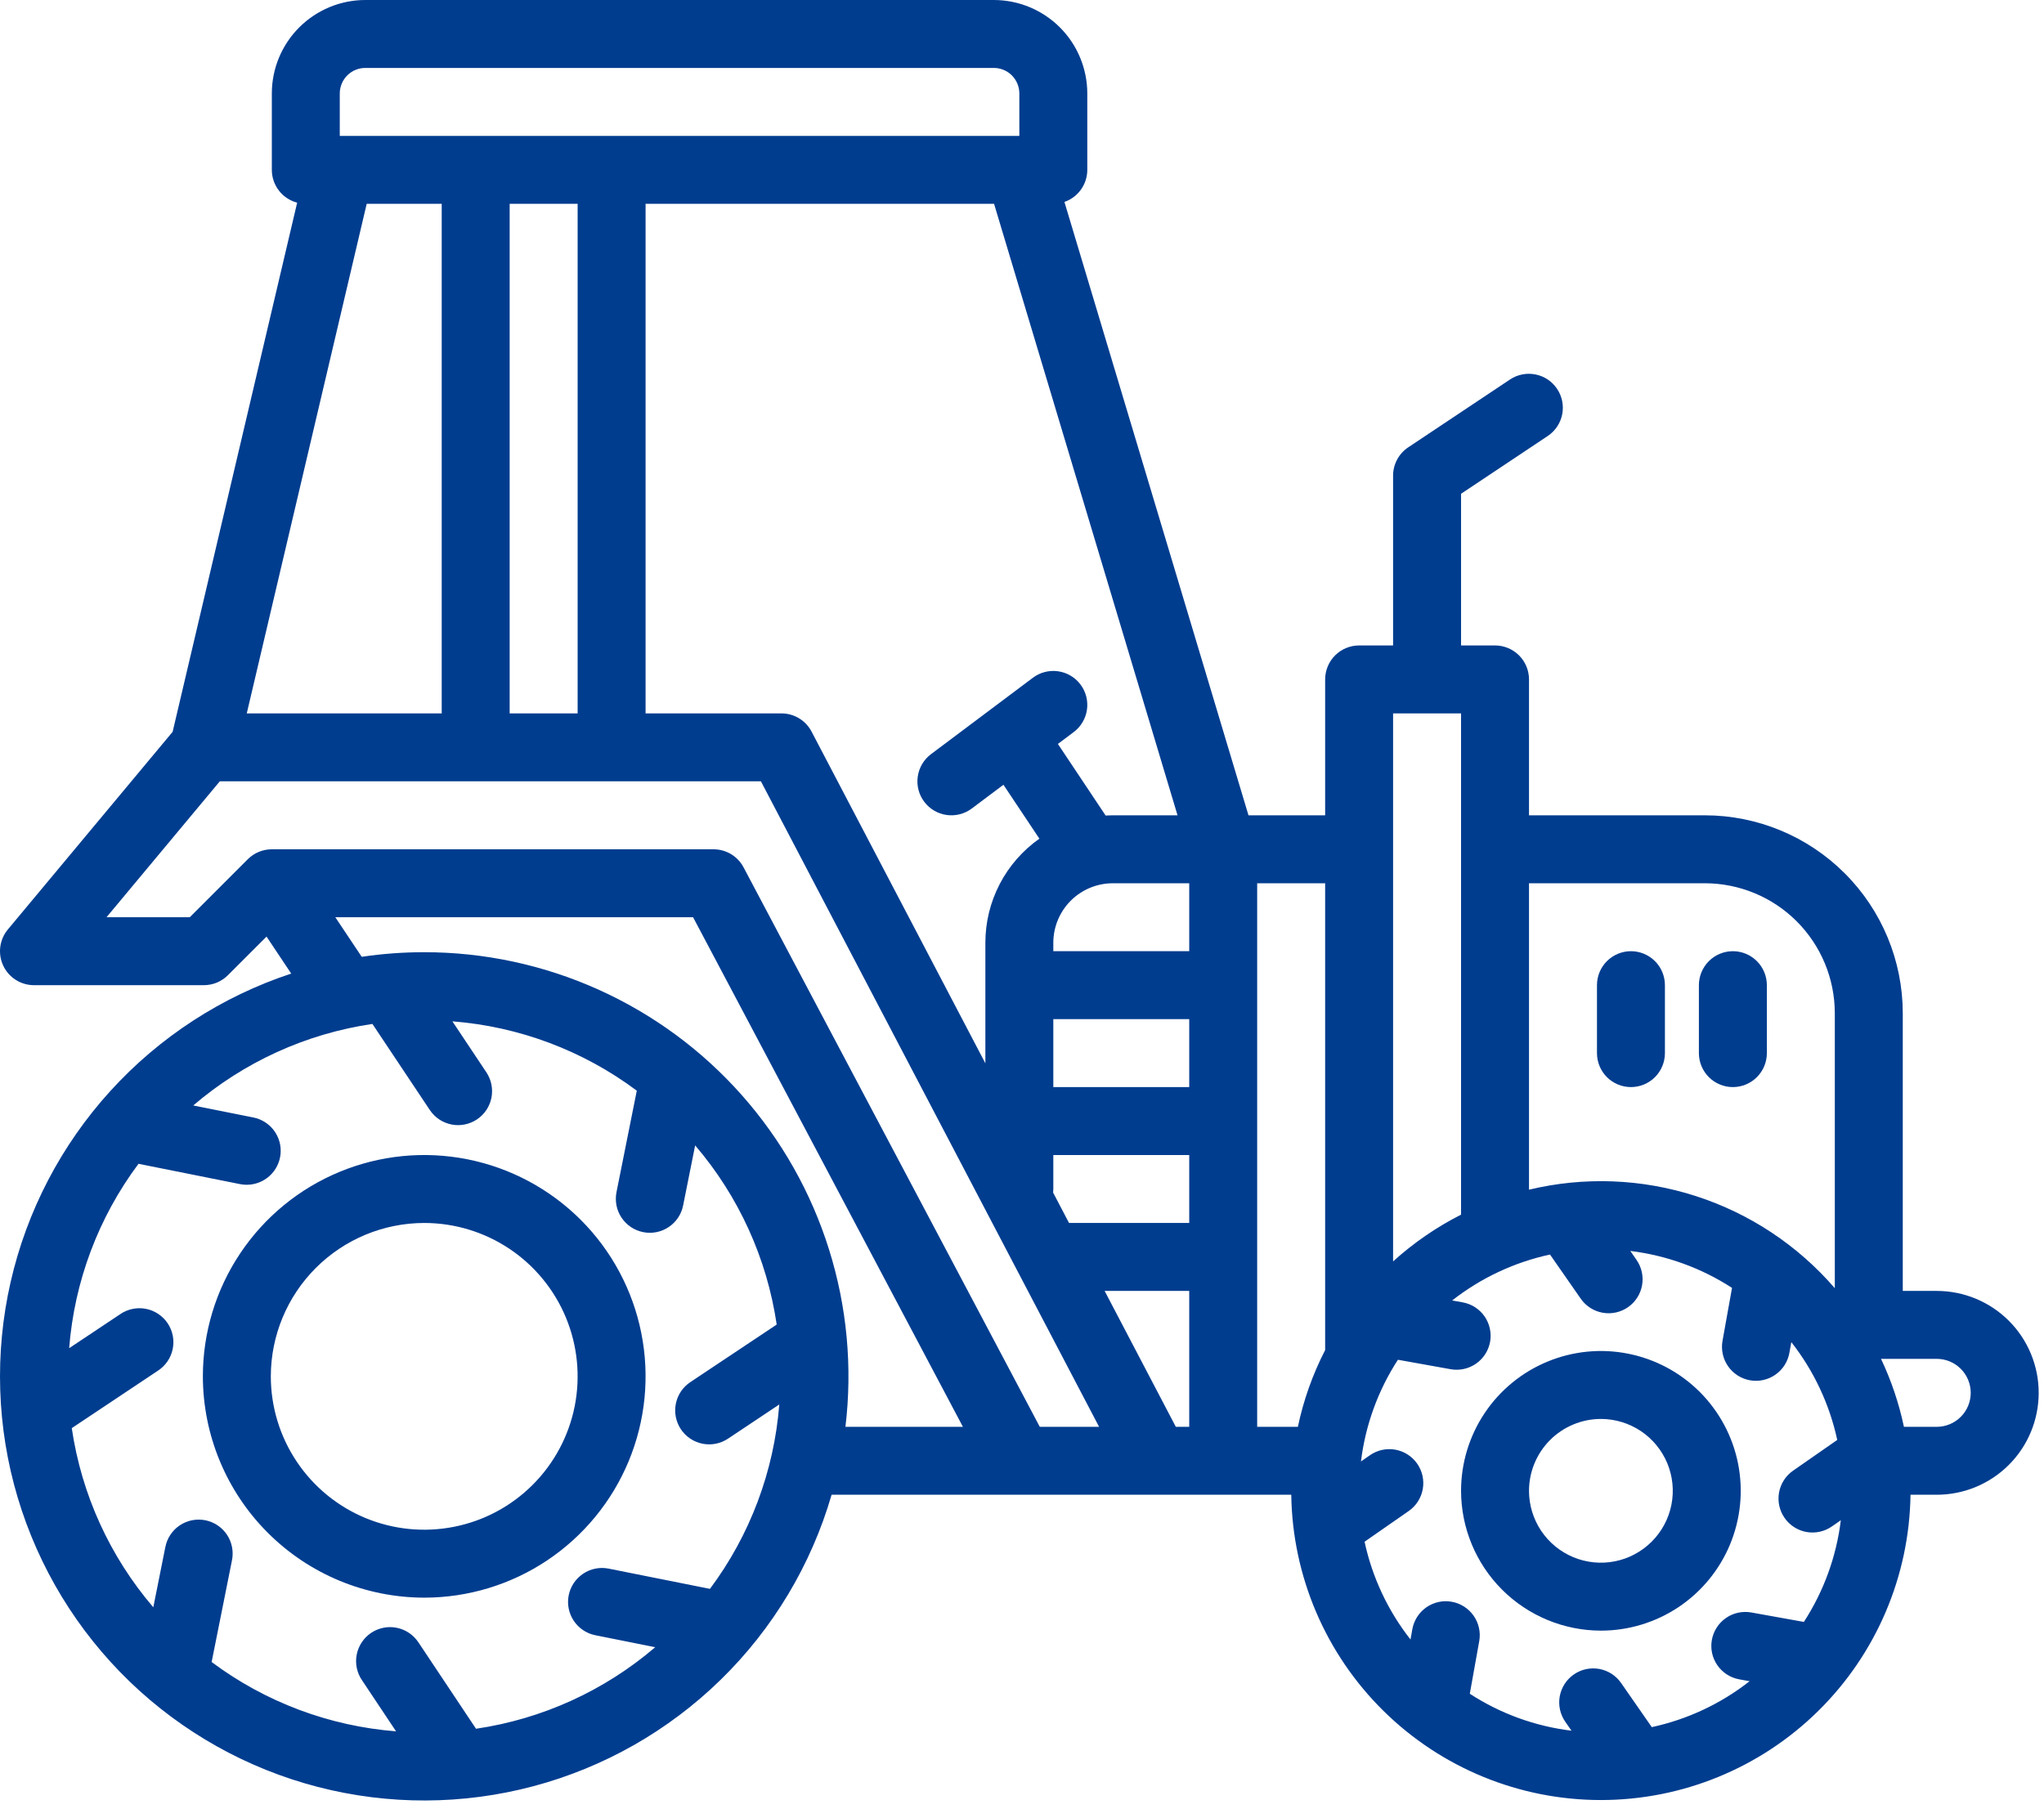
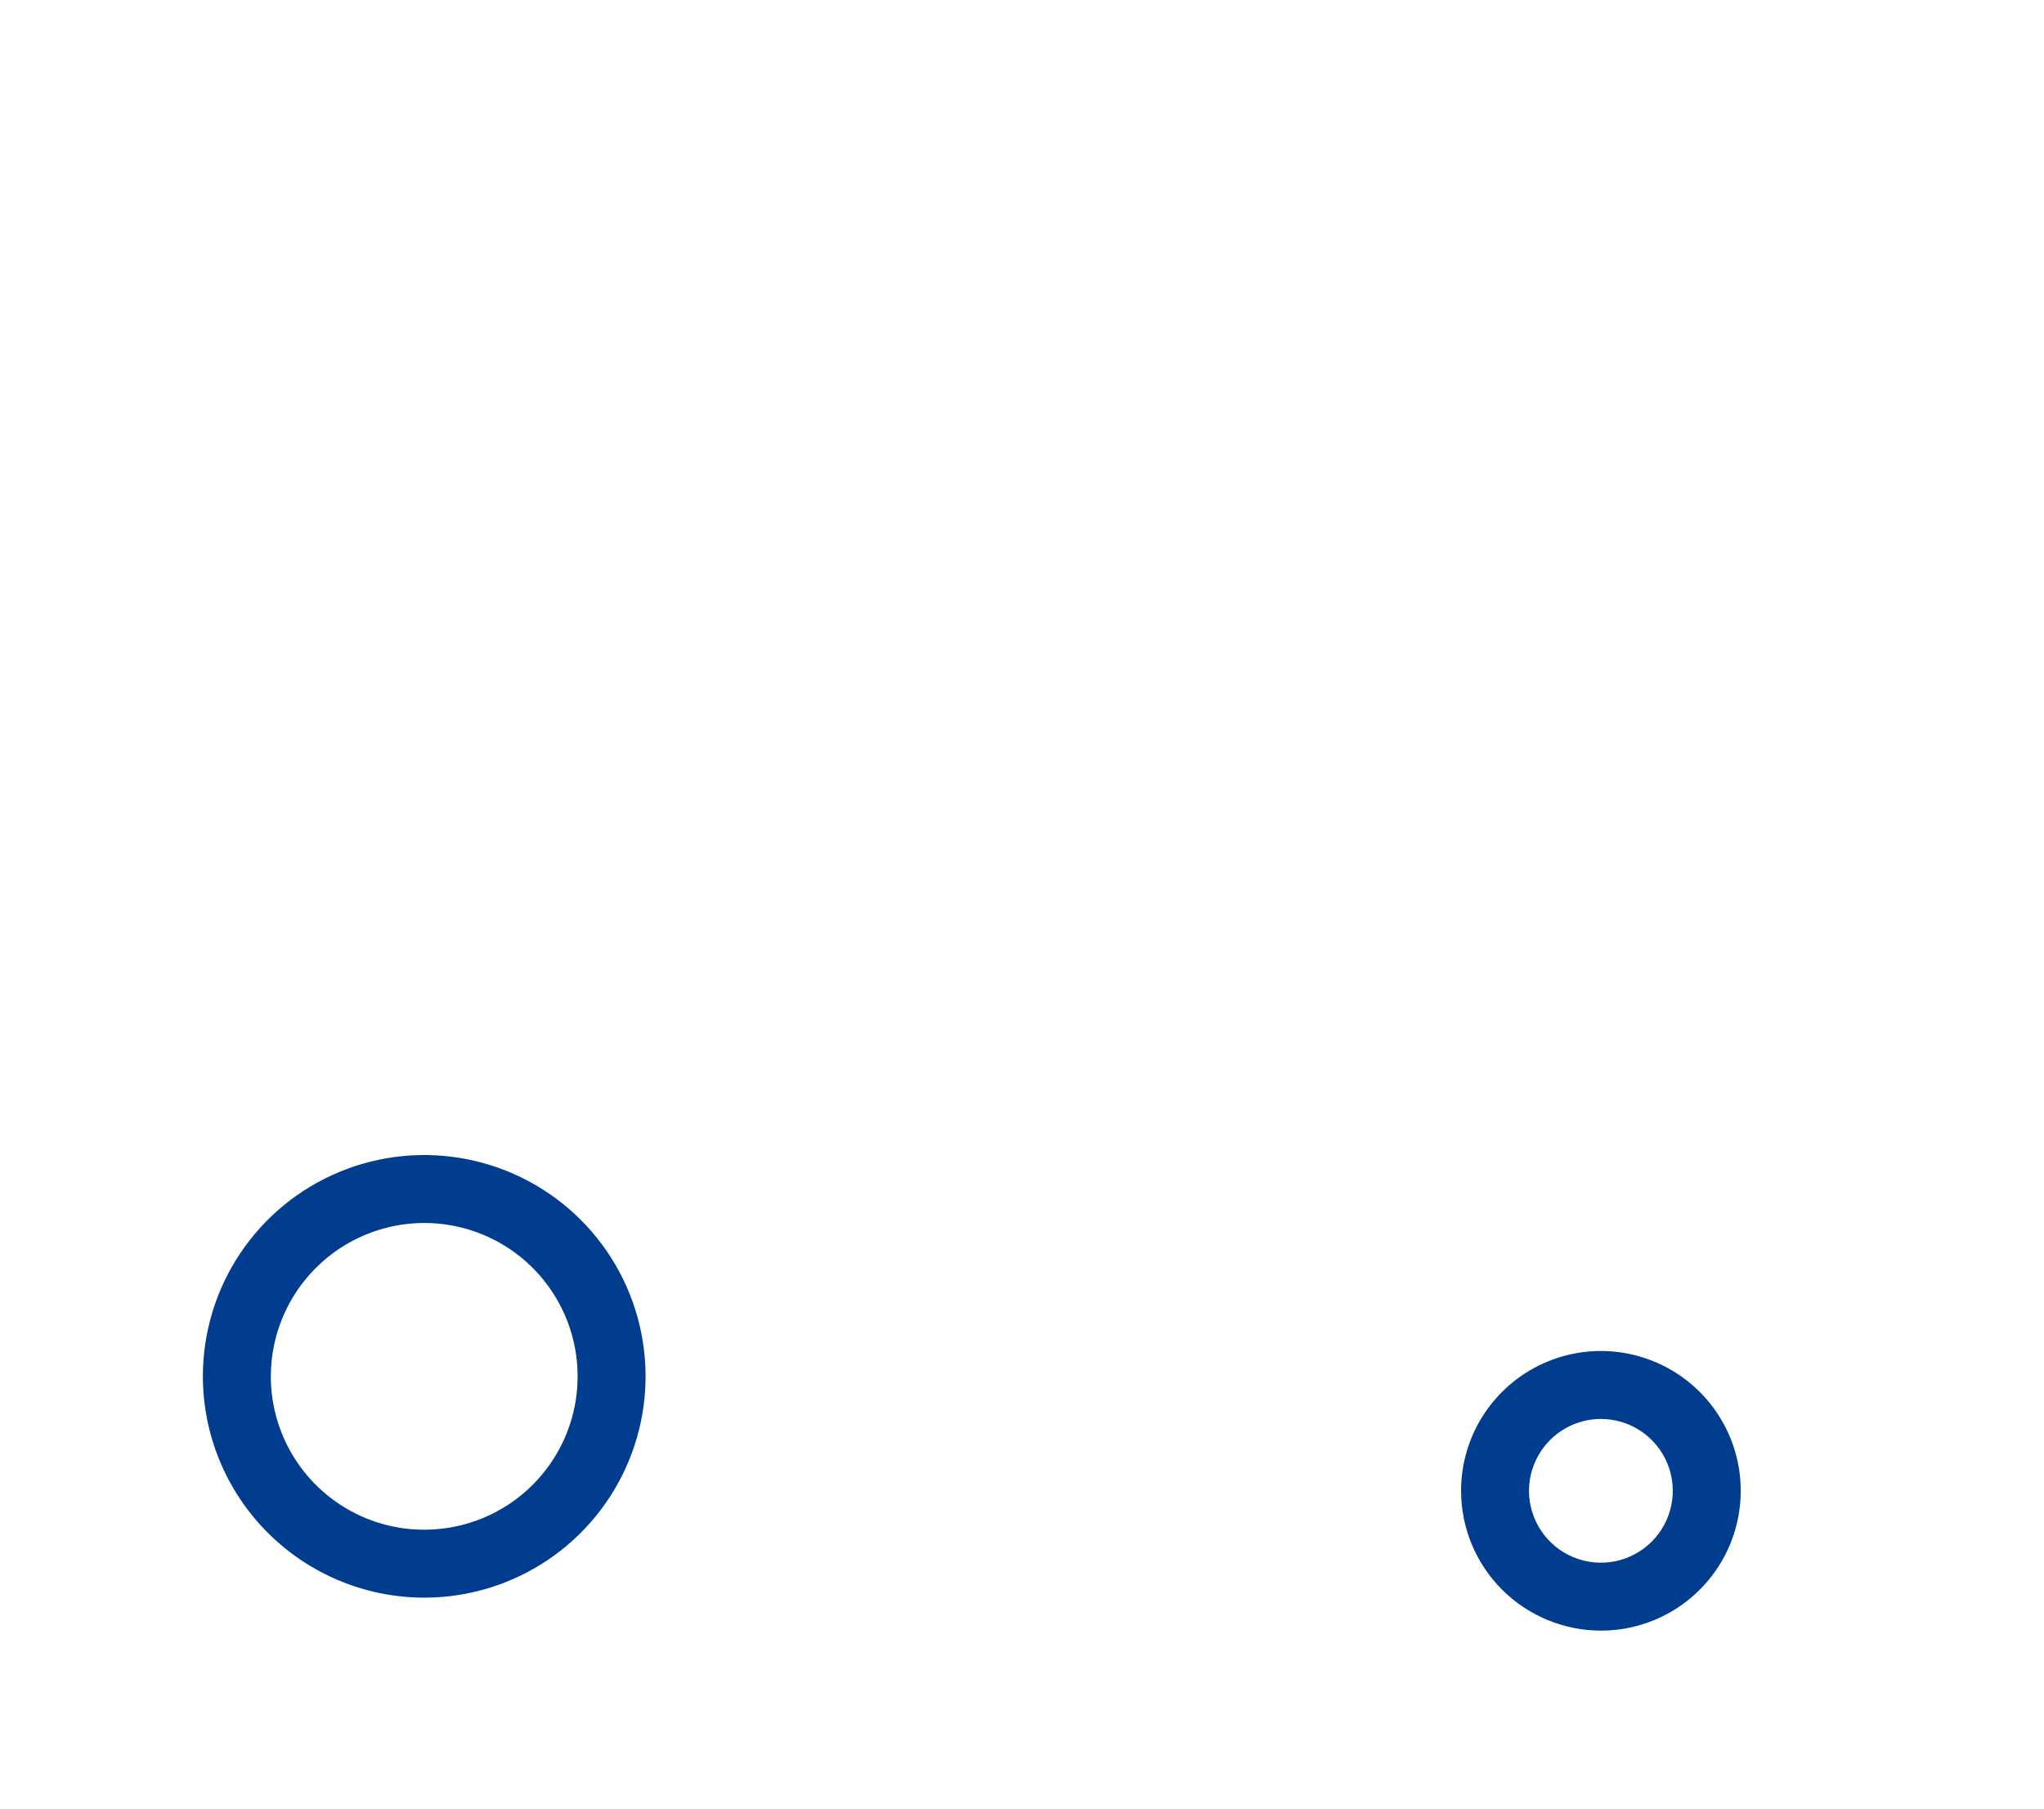
<svg xmlns="http://www.w3.org/2000/svg" width="87" height="77" viewBox="0 0 87 77" fill="none">
  <path d="M18.056 68.015C19.92 68.015 21.742 67.463 23.291 66.427C24.84 65.392 26.048 63.921 26.761 62.199C27.474 60.477 27.661 58.583 27.297 56.755C26.934 54.928 26.037 53.249 24.719 51.931C23.401 50.614 21.722 49.716 19.895 49.353C18.067 48.989 16.173 49.176 14.451 49.889C12.729 50.602 11.258 51.81 10.223 53.359C9.187 54.908 8.635 56.73 8.635 58.593C8.638 61.091 9.631 63.486 11.398 65.252C13.164 67.019 15.559 68.012 18.056 68.015V68.015ZM18.056 52.064C19.348 52.064 20.61 52.447 21.684 53.164C22.758 53.882 23.595 54.902 24.089 56.095C24.583 57.288 24.712 58.601 24.461 59.867C24.209 61.134 23.587 62.297 22.674 63.21C21.761 64.124 20.597 64.746 19.331 64.997C18.064 65.249 16.751 65.12 15.558 64.626C14.365 64.132 13.345 63.295 12.628 62.221C11.91 61.147 11.527 59.885 11.527 58.593C11.529 56.862 12.218 55.203 13.442 53.979C14.666 52.755 16.325 52.066 18.056 52.064V52.064Z" fill="#003D8F" />
  <path d="M68.14 69.419C69.317 69.419 70.468 69.07 71.447 68.416C72.425 67.762 73.188 66.832 73.639 65.745C74.089 64.657 74.207 63.46 73.978 62.306C73.748 61.151 73.181 60.09 72.349 59.258C71.516 58.425 70.456 57.859 69.301 57.629C68.146 57.399 66.95 57.517 65.862 57.968C64.774 58.418 63.845 59.181 63.191 60.16C62.537 61.139 62.188 62.29 62.188 63.467C62.19 65.045 62.817 66.558 63.933 67.674C65.049 68.789 66.562 69.417 68.14 69.419V69.419ZM68.14 60.407C68.745 60.407 69.336 60.587 69.84 60.923C70.343 61.259 70.735 61.737 70.967 62.296C71.198 62.855 71.259 63.47 71.141 64.064C71.023 64.657 70.731 65.203 70.303 65.63C69.876 66.058 69.33 66.35 68.737 66.468C68.143 66.586 67.528 66.525 66.969 66.294C66.41 66.062 65.932 65.67 65.596 65.167C65.26 64.664 65.08 64.072 65.08 63.467C65.081 62.656 65.404 61.878 65.977 61.304C66.551 60.731 67.329 60.408 68.14 60.407V60.407Z" fill="#003D8F" />
-   <path d="M82.435 54.957H80.989V43.13C80.986 40.898 80.098 38.757 78.519 37.179C76.941 35.6 74.8 34.712 72.568 34.709H65.08V28.924C65.08 28.541 64.928 28.173 64.657 27.902C64.385 27.631 64.017 27.478 63.634 27.478H62.188V21.021L65.882 18.558C66.199 18.344 66.419 18.014 66.493 17.639C66.567 17.264 66.489 16.875 66.277 16.557C66.065 16.239 65.736 16.017 65.361 15.942C64.987 15.866 64.597 15.941 64.278 16.151L59.939 19.044C59.741 19.176 59.579 19.355 59.466 19.565C59.354 19.775 59.295 20.009 59.295 20.247V27.478H57.849C57.465 27.478 57.098 27.631 56.826 27.902C56.555 28.173 56.403 28.541 56.403 28.924V34.709H53.14L45.306 8.597C45.59 8.498 45.837 8.314 46.011 8.069C46.185 7.824 46.279 7.532 46.279 7.231V3.977C46.278 2.923 45.859 1.912 45.113 1.166C44.367 0.421 43.356 0.001 42.302 0H15.547C14.492 0.001 13.482 0.421 12.736 1.166C11.99 1.912 11.571 2.923 11.57 3.977V7.231C11.57 7.55 11.676 7.86 11.871 8.113C12.066 8.366 12.339 8.547 12.648 8.628L7.348 31.154L0.335 39.569C0.159 39.78 0.047 40.037 0.012 40.309C-0.023 40.582 0.02 40.859 0.137 41.108C0.253 41.357 0.438 41.567 0.67 41.715C0.902 41.862 1.171 41.941 1.446 41.941H8.677C8.867 41.941 9.055 41.903 9.231 41.831C9.406 41.758 9.566 41.651 9.7 41.517L11.345 39.872L12.395 41.447C9.442 42.422 6.791 44.144 4.699 46.444C2.607 48.745 1.144 51.547 0.452 54.578C-0.239 57.61 -0.136 60.77 0.752 63.75C1.641 66.73 3.283 69.43 5.521 71.589C7.76 73.748 10.517 75.293 13.528 76.073C16.538 76.853 19.699 76.842 22.704 76.042C25.709 75.242 28.456 73.679 30.68 71.505C32.904 69.331 34.528 66.62 35.396 63.634H54.961C55.009 67.098 56.418 70.403 58.885 72.835C61.351 75.268 64.676 76.631 68.139 76.631C71.603 76.631 74.928 75.268 77.394 72.835C79.861 70.403 81.27 67.098 81.318 63.634H82.435C83.586 63.634 84.689 63.177 85.503 62.363C86.317 61.55 86.774 60.446 86.774 59.295C86.774 58.145 86.317 57.041 85.503 56.227C84.689 55.414 83.586 54.957 82.435 54.957V54.957ZM72.568 37.602C74.033 37.604 75.439 38.187 76.475 39.223C77.511 40.26 78.094 41.665 78.096 43.13V54.841C76.52 53.015 74.472 51.657 72.177 50.918C69.881 50.178 67.426 50.084 65.08 50.647V37.602H72.568ZM59.295 30.371H62.188V51.71C61.139 52.242 60.167 52.911 59.295 53.7V30.371ZM50.047 60.742L47.017 54.957H50.618V60.742H50.047ZM10.503 30.371L15.608 8.677H18.801V30.371H10.503ZM21.693 8.677H24.586V30.371H21.693V8.677ZM27.478 8.677H42.311L50.12 34.709H47.364C47.262 34.709 47.16 34.713 47.059 34.718L45.028 31.671L45.701 31.166C45.853 31.052 45.981 30.91 46.077 30.746C46.174 30.583 46.238 30.402 46.265 30.214C46.292 30.026 46.281 29.834 46.234 29.65C46.187 29.466 46.104 29.293 45.99 29.142C45.876 28.989 45.733 28.861 45.57 28.765C45.406 28.668 45.225 28.604 45.038 28.578C44.849 28.551 44.658 28.561 44.474 28.608C44.29 28.655 44.117 28.738 43.965 28.852L39.627 32.106C39.32 32.336 39.117 32.679 39.063 33.059C39.008 33.438 39.107 33.824 39.337 34.131C39.568 34.438 39.91 34.641 40.29 34.695C40.669 34.749 41.055 34.65 41.362 34.42L42.71 33.409L44.24 35.704C43.53 36.204 42.95 36.867 42.55 37.638C42.15 38.409 41.941 39.264 41.941 40.133V45.267L34.544 31.147C34.422 30.913 34.238 30.717 34.012 30.58C33.786 30.443 33.527 30.371 33.263 30.371H27.478V8.677ZM47.364 37.602H50.618V40.494H44.833V40.133C44.834 39.462 45.101 38.819 45.575 38.344C46.05 37.87 46.693 37.603 47.364 37.602V37.602ZM44.833 43.387H50.618V46.279H44.833V43.387ZM44.825 50.772C44.83 50.721 44.833 50.669 44.833 50.618V49.172H50.618V52.064H45.502L44.825 50.772ZM14.462 3.977C14.463 3.69 14.577 3.414 14.78 3.21C14.984 3.007 15.259 2.893 15.547 2.892H42.302C42.59 2.893 42.865 3.007 43.069 3.21C43.272 3.414 43.386 3.69 43.387 3.977V5.785H14.462V3.977ZM3.055 60.798L6.725 58.351C6.885 58.246 7.023 58.111 7.13 57.953C7.238 57.795 7.313 57.617 7.351 57.43C7.39 57.243 7.391 57.05 7.354 56.862C7.317 56.675 7.244 56.496 7.138 56.337C7.032 56.178 6.895 56.042 6.736 55.936C6.577 55.83 6.399 55.756 6.211 55.72C6.024 55.683 5.831 55.684 5.643 55.723C5.456 55.761 5.278 55.836 5.121 55.944L2.944 57.395C3.166 54.552 4.189 51.83 5.895 49.545L10.216 50.41C10.309 50.428 10.405 50.438 10.501 50.438C10.86 50.438 11.206 50.304 11.472 50.063C11.739 49.822 11.905 49.491 11.941 49.133C11.976 48.776 11.877 48.418 11.663 48.13C11.449 47.841 11.135 47.643 10.783 47.573L8.225 47.062C10.389 45.209 13.033 44.005 15.852 43.591L18.299 47.262C18.513 47.578 18.843 47.798 19.218 47.872C19.593 47.946 19.982 47.868 20.3 47.656C20.618 47.444 20.84 47.115 20.916 46.74C20.991 46.366 20.916 45.976 20.706 45.657L19.255 43.48C22.098 43.702 24.819 44.725 27.104 46.432L26.24 50.752C26.203 50.938 26.203 51.13 26.239 51.317C26.276 51.503 26.349 51.68 26.455 51.838C26.56 51.996 26.696 52.132 26.854 52.238C27.011 52.343 27.188 52.417 27.375 52.454C27.561 52.492 27.753 52.492 27.939 52.455C28.125 52.418 28.302 52.345 28.46 52.239C28.619 52.134 28.754 51.999 28.86 51.841C28.966 51.683 29.039 51.506 29.076 51.32L29.588 48.762C31.441 50.926 32.644 53.57 33.059 56.389L29.388 58.836C29.229 58.941 29.092 59.076 28.985 59.234C28.879 59.392 28.804 59.569 28.767 59.756C28.729 59.943 28.728 60.135 28.765 60.322C28.802 60.509 28.875 60.687 28.981 60.846C29.086 61.004 29.222 61.14 29.381 61.246C29.539 61.352 29.717 61.425 29.904 61.462C30.091 61.499 30.284 61.499 30.47 61.461C30.657 61.423 30.835 61.349 30.993 61.242L33.169 59.791C32.947 62.634 31.924 65.356 30.218 67.641L25.897 66.777C25.523 66.705 25.134 66.784 24.818 66.997C24.501 67.21 24.281 67.54 24.206 67.914C24.131 68.288 24.208 68.677 24.418 68.995C24.629 69.314 24.957 69.536 25.33 69.613L27.888 70.125C25.724 71.978 23.08 73.181 20.261 73.596L17.814 69.925C17.709 69.765 17.574 69.627 17.416 69.52C17.258 69.412 17.08 69.337 16.893 69.299C16.706 69.26 16.513 69.259 16.325 69.296C16.138 69.333 15.959 69.406 15.8 69.512C15.641 69.618 15.505 69.755 15.399 69.914C15.293 70.073 15.219 70.251 15.183 70.439C15.146 70.626 15.147 70.819 15.186 71.007C15.224 71.194 15.299 71.371 15.407 71.529L16.858 73.706C14.015 73.484 11.293 72.461 9.008 70.755L9.872 66.434C9.911 66.248 9.913 66.055 9.877 65.867C9.841 65.679 9.769 65.501 9.664 65.341C9.558 65.182 9.423 65.045 9.264 64.938C9.106 64.832 8.928 64.757 8.74 64.72C8.553 64.683 8.36 64.683 8.173 64.72C7.985 64.758 7.807 64.832 7.649 64.939C7.49 65.045 7.355 65.182 7.25 65.342C7.144 65.501 7.072 65.68 7.036 65.868L6.525 68.425C4.672 66.26 3.469 63.616 3.055 60.798V60.798ZM18.057 40.537C17.167 40.537 16.277 40.602 15.396 40.733L14.272 39.048H29.5L40.985 60.742H35.985C36.289 58.207 36.052 55.637 35.289 53.201C34.527 50.765 33.257 48.518 31.563 46.609C29.869 44.699 27.789 43.171 25.461 42.124C23.133 41.078 20.609 40.537 18.056 40.537H18.057ZM44.257 60.742L31.649 36.925C31.526 36.693 31.342 36.498 31.117 36.363C30.892 36.227 30.634 36.156 30.371 36.156H11.57C11.38 36.156 11.192 36.193 11.016 36.266C10.841 36.338 10.681 36.445 10.547 36.579L8.078 39.048H4.534L9.355 33.263H32.388L46.781 60.742H44.257ZM53.51 37.602H56.403V57.475C55.872 58.508 55.482 59.606 55.242 60.742H53.51V37.602ZM58.081 65.634L59.961 64.326C60.276 64.107 60.491 63.772 60.558 63.394C60.626 63.017 60.541 62.628 60.322 62.313C60.103 61.998 59.768 61.783 59.39 61.715C59.013 61.648 58.624 61.732 58.309 61.952L57.928 62.216C58.116 60.672 58.654 59.191 59.501 57.887L61.749 58.291C62.126 58.357 62.514 58.271 62.828 58.052C63.142 57.833 63.356 57.498 63.424 57.122C63.491 56.745 63.407 56.357 63.189 56.042C62.971 55.728 62.637 55.513 62.261 55.444L61.81 55.363C63.032 54.404 64.456 53.736 65.974 53.408L67.282 55.288C67.501 55.603 67.836 55.818 68.213 55.885C68.591 55.953 68.98 55.868 69.295 55.649C69.61 55.43 69.825 55.095 69.892 54.718C69.96 54.34 69.875 53.951 69.656 53.636L69.391 53.255C70.935 53.444 72.416 53.981 73.721 54.828L73.317 57.077C73.283 57.264 73.286 57.456 73.326 57.642C73.366 57.828 73.443 58.004 73.551 58.161C73.659 58.317 73.798 58.451 73.958 58.554C74.118 58.657 74.297 58.727 74.484 58.761C74.671 58.794 74.864 58.791 75.049 58.75C75.235 58.709 75.412 58.632 75.567 58.523C75.724 58.414 75.857 58.275 75.959 58.115C76.061 57.954 76.131 57.775 76.164 57.588L76.245 57.137C77.204 58.359 77.872 59.783 78.2 61.301L76.32 62.609C76.164 62.717 76.031 62.855 75.928 63.015C75.826 63.175 75.756 63.354 75.722 63.541C75.689 63.727 75.692 63.919 75.733 64.105C75.773 64.29 75.85 64.466 75.959 64.622C76.067 64.778 76.205 64.911 76.365 65.013C76.525 65.116 76.703 65.186 76.89 65.22C77.077 65.253 77.269 65.249 77.454 65.209C77.64 65.168 77.816 65.092 77.972 64.983L78.352 64.719C78.164 66.263 77.626 67.743 76.779 69.048L74.531 68.644C74.155 68.58 73.768 68.666 73.456 68.886C73.143 69.105 72.93 69.439 72.863 69.814C72.795 70.19 72.879 70.577 73.096 70.891C73.313 71.205 73.645 71.421 74.02 71.491L74.47 71.572C73.248 72.531 71.824 73.199 70.306 73.527L68.999 71.647C68.891 71.491 68.752 71.358 68.593 71.255C68.433 71.153 68.254 71.083 68.067 71.049C67.88 71.016 67.689 71.019 67.503 71.06C67.317 71.1 67.142 71.177 66.986 71.286C66.83 71.394 66.697 71.532 66.594 71.692C66.492 71.852 66.422 72.03 66.388 72.217C66.355 72.404 66.358 72.596 66.399 72.781C66.439 72.967 66.516 73.143 66.624 73.299L66.889 73.679C65.345 73.492 63.864 72.954 62.56 72.106L62.963 69.858C63.028 69.482 62.941 69.096 62.722 68.783C62.503 68.471 62.169 68.257 61.793 68.19C61.418 68.122 61.031 68.206 60.716 68.423C60.402 68.64 60.187 68.972 60.116 69.347L60.036 69.797C59.077 68.576 58.408 67.152 58.081 65.634V65.634ZM82.435 60.742H81.038C80.827 59.743 80.5 58.772 80.063 57.849H82.435C82.819 57.849 83.186 58.001 83.457 58.273C83.729 58.544 83.881 58.912 83.881 59.295C83.881 59.679 83.729 60.047 83.457 60.318C83.186 60.589 82.819 60.742 82.435 60.742Z" fill="#003D8F" />
-   <path d="M69.419 46.279C69.802 46.279 70.17 46.127 70.442 45.856C70.713 45.584 70.865 45.217 70.865 44.833V41.941C70.865 41.557 70.713 41.189 70.442 40.918C70.17 40.647 69.802 40.494 69.419 40.494C69.035 40.494 68.668 40.647 68.396 40.918C68.125 41.189 67.973 41.557 67.973 41.941V44.833C67.973 45.217 68.125 45.584 68.396 45.856C68.668 46.127 69.035 46.279 69.419 46.279Z" fill="#003D8F" />
-   <path d="M73.757 46.279C74.141 46.279 74.509 46.127 74.78 45.856C75.051 45.584 75.204 45.217 75.204 44.833V41.941C75.204 41.557 75.051 41.189 74.78 40.918C74.509 40.647 74.141 40.494 73.757 40.494C73.374 40.494 73.006 40.647 72.735 40.918C72.464 41.189 72.311 41.557 72.311 41.941V44.833C72.311 45.217 72.464 45.584 72.735 45.856C73.006 46.127 73.374 46.279 73.757 46.279Z" fill="#003D8F" />
</svg>